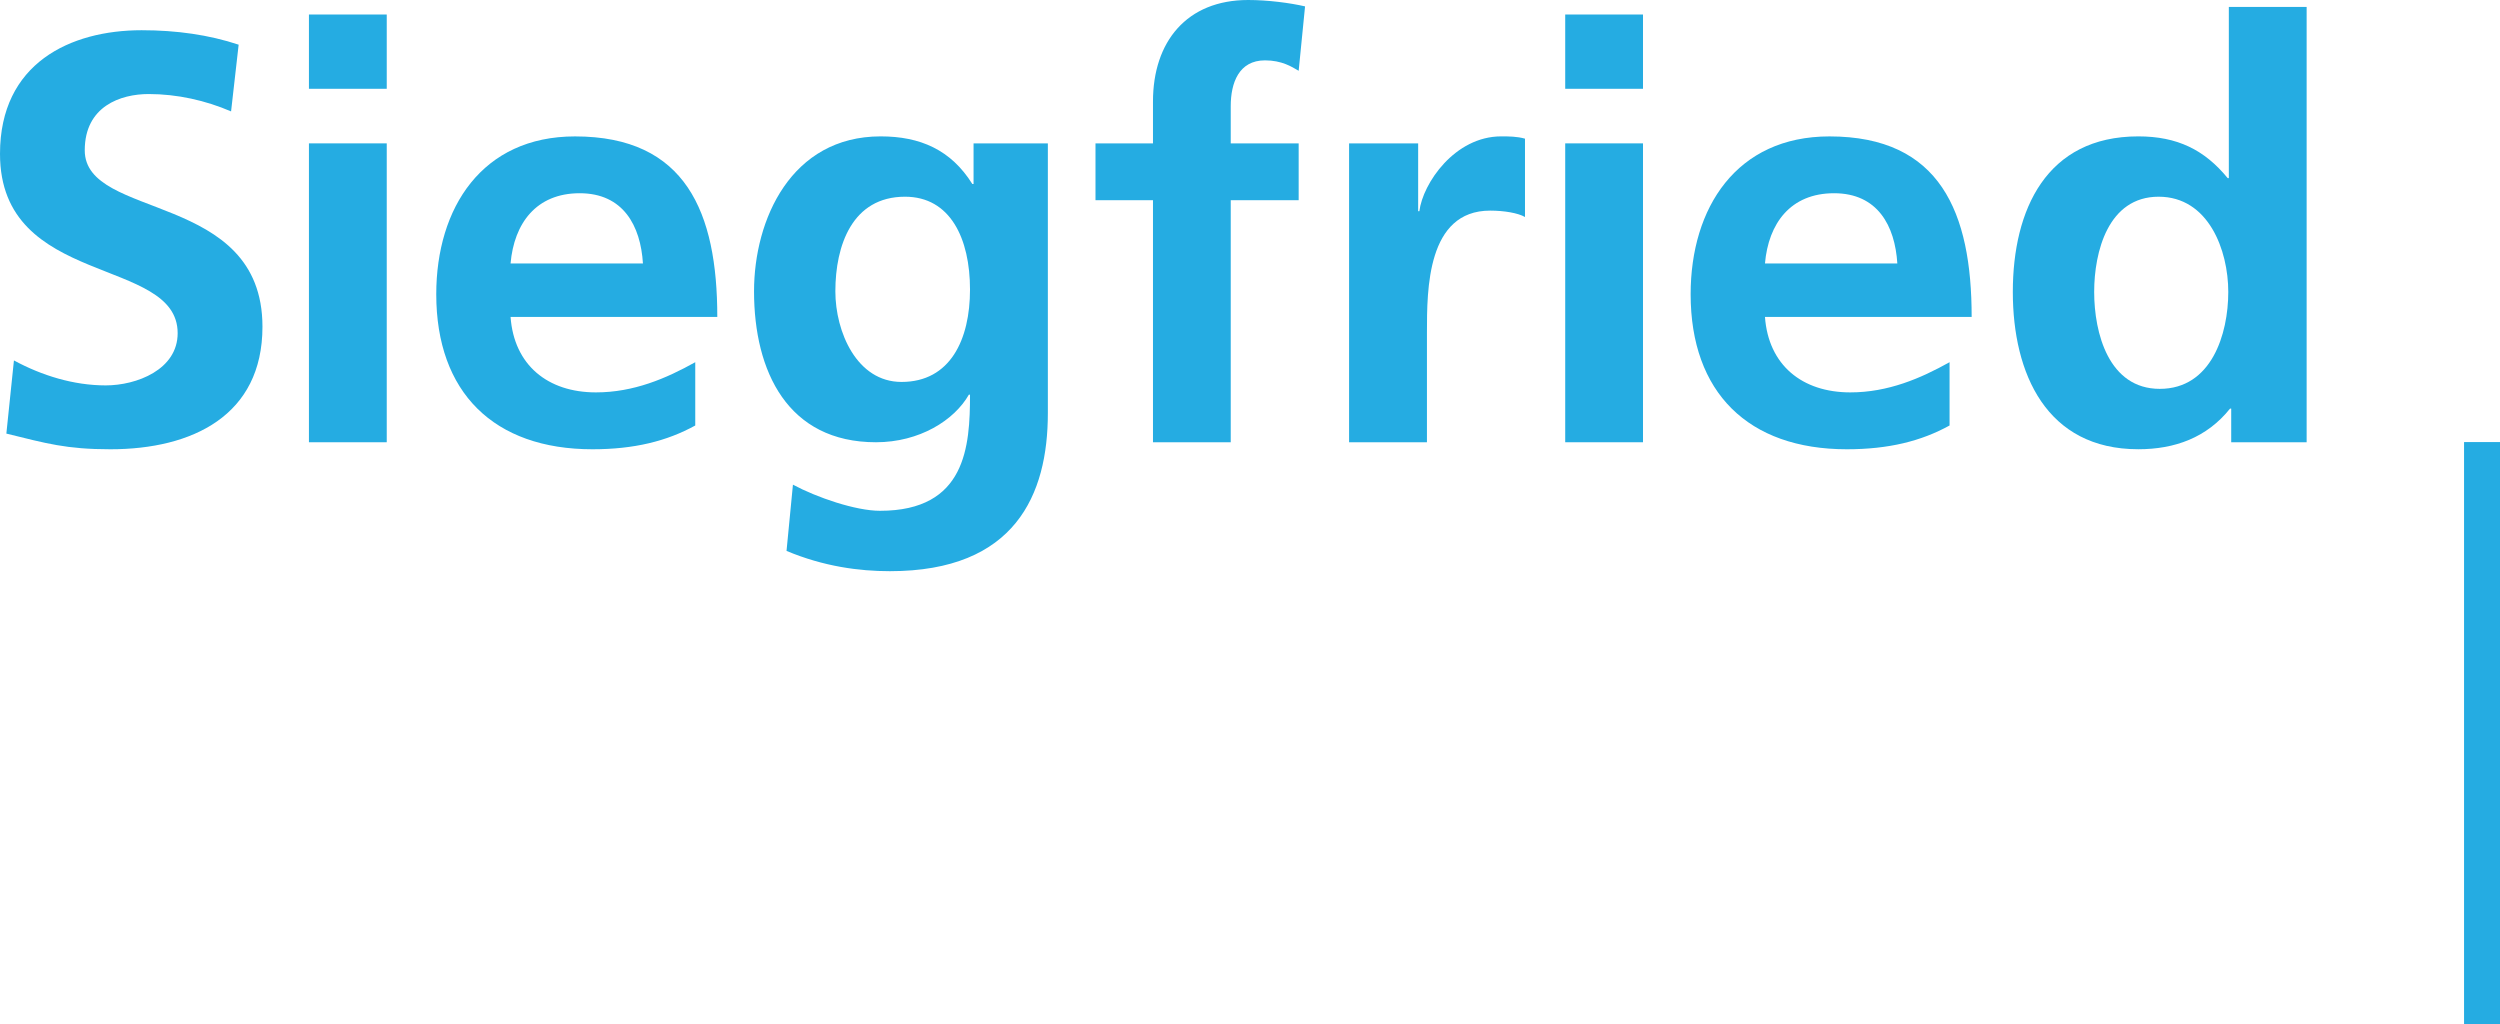
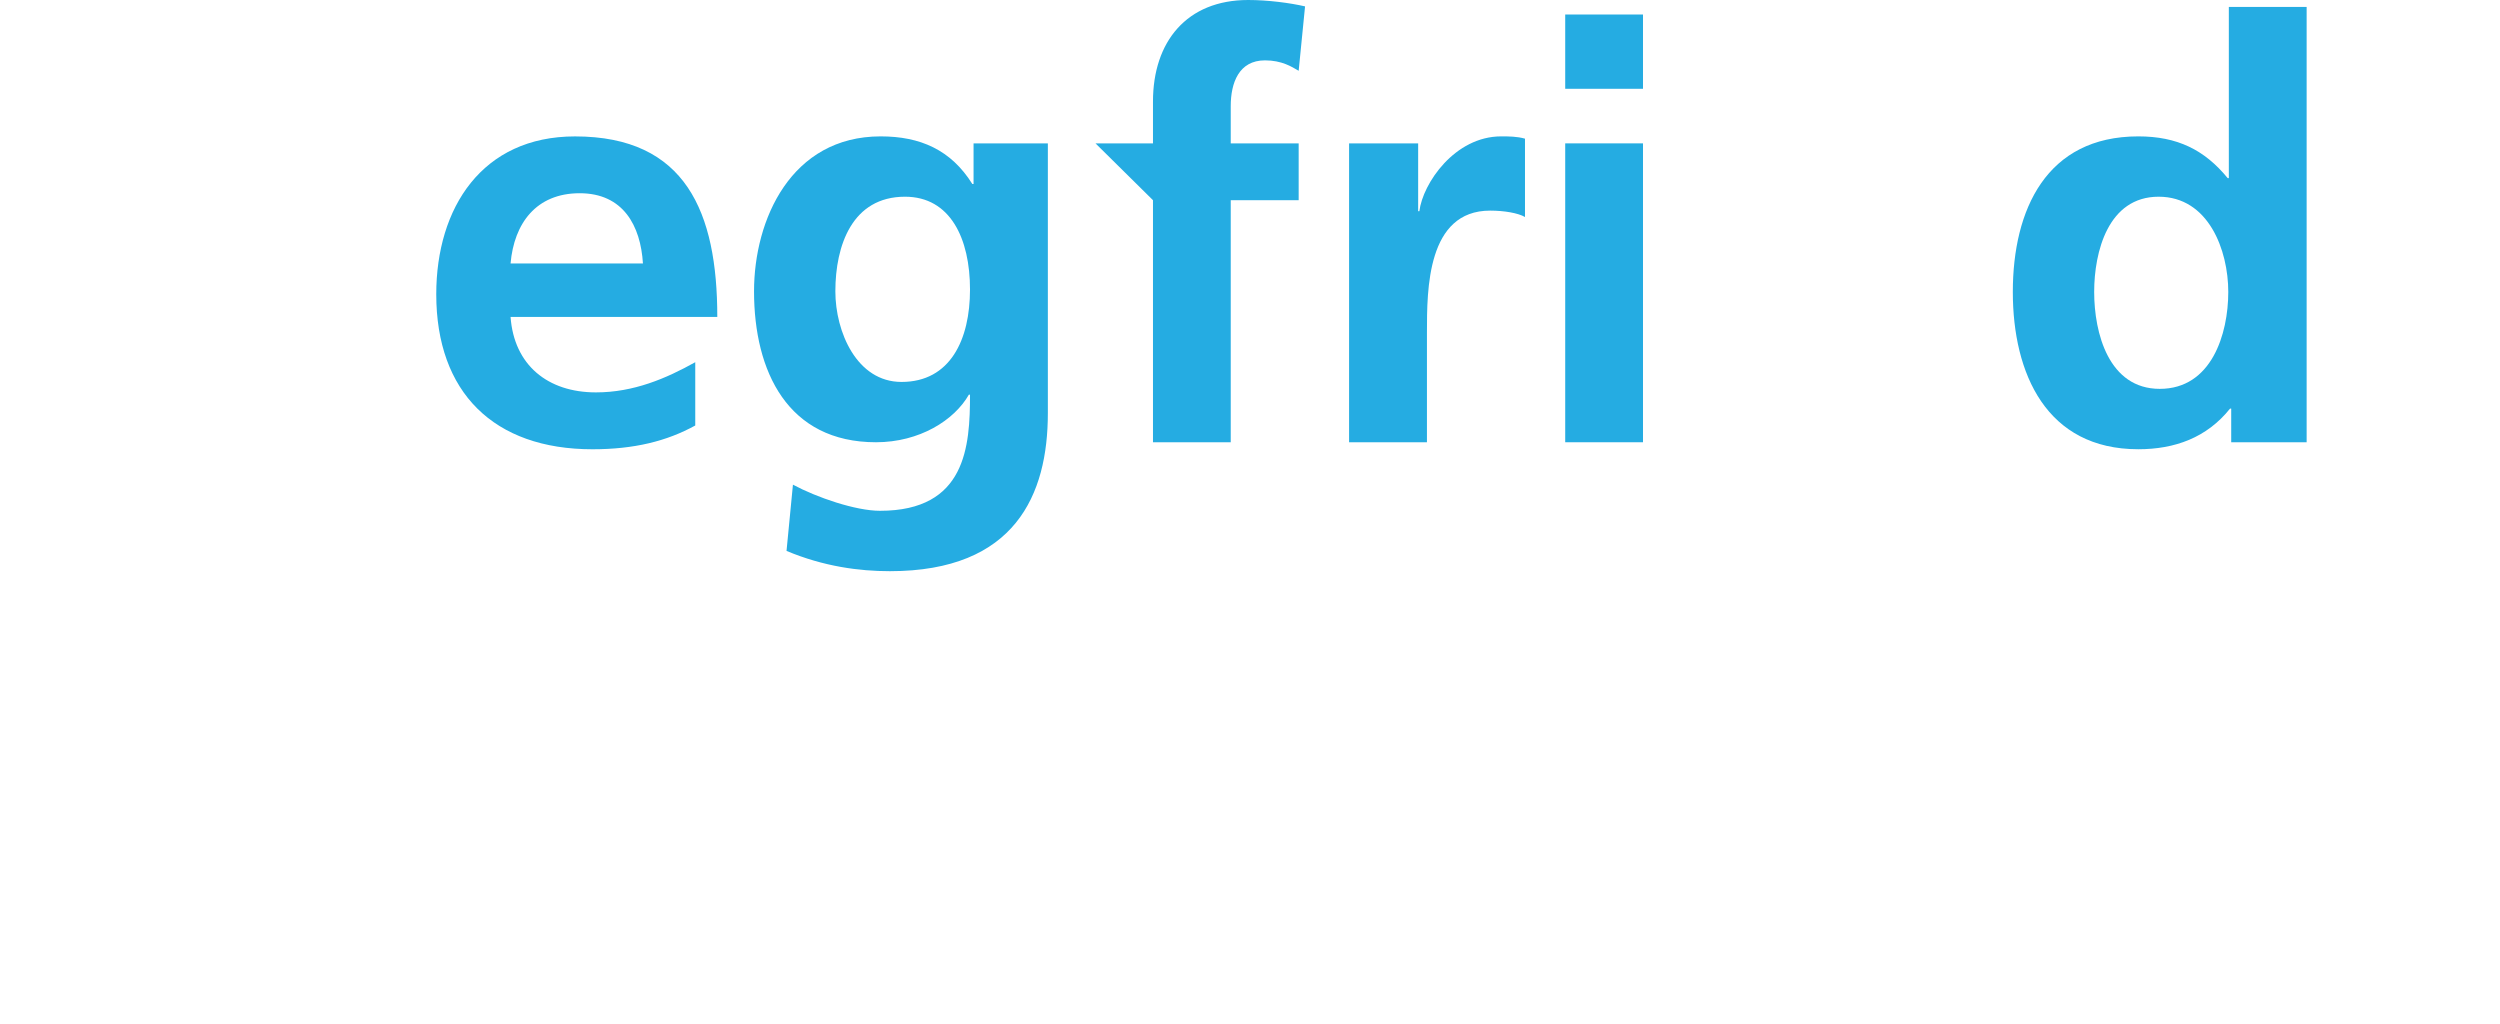
<svg xmlns="http://www.w3.org/2000/svg" width="370pt" height="151.61pt" viewBox="0 0 370 151.61" version="1.1">
  <defs>
    <clipPath id="clip1">
      <path d="M 364 65 L 370 65 L 370 151.609 L 364 151.609 Z M 364 65 " />
    </clipPath>
  </defs>
  <g id="surface1">
-     <path style=" stroke:none;fill-rule:nonzero;fill:rgb(14.499%,67.499%,88.599%);fill-opacity:1;" d="M 34.199 16.488 C 30.422 14.859 26.211 13.918 21.996 13.918 C 17.871 13.918 12.543 15.715 12.543 22.246 C 12.543 32.629 38.844 28.254 38.844 48.359 C 38.844 61.508 28.445 66.492 16.336 66.492 C 9.801 66.492 6.879 65.629 0.941 64.172 L 2.062 53.344 C 6.188 55.582 10.914 57.039 15.645 57.039 C 20.199 57.039 26.293 54.719 26.293 49.309 C 26.293 37.875 0 42.609 0 22.766 C 0 9.363 10.398 4.473 20.965 4.473 C 26.125 4.473 30.938 5.156 35.32 6.613 L 34.199 16.488 " />
-     <path style=" stroke:none;fill-rule:nonzero;fill:rgb(14.499%,67.499%,88.599%);fill-opacity:1;" d="M 45.723 2.148 L 57.238 2.148 L 57.238 13.141 L 45.723 13.141 Z M 45.723 21.219 L 57.238 21.219 L 57.238 65.453 L 45.723 65.453 L 45.723 21.219 " />
    <path style=" stroke:none;fill-rule:nonzero;fill:rgb(14.499%,67.499%,88.599%);fill-opacity:1;" d="M 102.898 53.605 C 98.598 56.008 93.789 58.074 88.195 58.074 C 81.066 58.074 76.082 54.035 75.562 46.902 L 106.16 46.902 C 106.16 31.438 101.52 20.188 85.105 20.188 C 71.352 20.188 64.566 30.75 64.566 43.547 C 64.566 58.074 73.074 66.492 87.684 66.492 C 93.867 66.492 98.688 65.289 102.898 62.973 L 102.898 53.605 M 75.562 38.996 C 76.082 33.066 79.348 28.598 85.793 28.598 C 92.238 28.598 94.812 33.406 95.156 38.996 L 75.562 38.996 " />
    <path style=" stroke:none;fill-rule:nonzero;fill:rgb(14.499%,67.499%,88.599%);fill-opacity:1;" d="M 144.086 21.219 L 144.086 27.23 L 143.906 27.23 C 140.73 22.16 136.176 20.184 130.336 20.184 C 117.102 20.184 111.598 32.473 111.598 43.113 C 111.598 54.98 116.586 65.453 129.645 65.453 C 136.09 65.453 141.246 62.191 143.395 58.406 L 143.562 58.406 C 143.562 66.059 142.969 75.598 130.242 75.598 C 126.637 75.598 120.879 73.625 117.355 71.73 L 116.406 81.535 C 121.914 83.844 127.156 84.535 131.703 84.535 C 150.266 84.535 155.082 73.195 155.082 61.16 L 155.082 21.219 L 144.086 21.219 M 133.426 56.527 C 126.812 56.527 123.633 49.133 123.633 43.113 C 123.633 36.328 126.125 29.113 133.941 29.113 C 140.648 29.113 143.562 35.301 143.562 42.859 C 143.562 50.246 140.648 56.527 133.426 56.527 " />
-     <path style=" stroke:none;fill-rule:nonzero;fill:rgb(14.499%,67.499%,88.599%);fill-opacity:1;" d="M 170.641 29.629 L 162.133 29.629 L 162.133 21.219 L 170.641 21.219 L 170.641 15.023 C 170.641 6.176 175.633 0 184.73 0 C 187.645 0 190.918 0.43 193.148 0.945 L 192.203 10.477 C 191.18 9.879 189.711 8.934 187.219 8.934 C 183.348 8.934 182.148 12.277 182.148 15.715 L 182.148 21.219 L 192.203 21.219 L 192.203 29.629 L 182.148 29.629 L 182.148 65.453 L 170.641 65.453 L 170.641 29.629 " />
+     <path style=" stroke:none;fill-rule:nonzero;fill:rgb(14.499%,67.499%,88.599%);fill-opacity:1;" d="M 170.641 29.629 L 162.133 21.219 L 170.641 21.219 L 170.641 15.023 C 170.641 6.176 175.633 0 184.73 0 C 187.645 0 190.918 0.43 193.148 0.945 L 192.203 10.477 C 191.18 9.879 189.711 8.934 187.219 8.934 C 183.348 8.934 182.148 12.277 182.148 15.715 L 182.148 21.219 L 192.203 21.219 L 192.203 29.629 L 182.148 29.629 L 182.148 65.453 L 170.641 65.453 L 170.641 29.629 " />
    <path style=" stroke:none;fill-rule:nonzero;fill:rgb(14.499%,67.499%,88.599%);fill-opacity:1;" d="M 199.664 21.219 L 209.887 21.219 L 209.887 31.262 L 210.066 31.262 C 210.578 27.133 215.301 20.184 222.176 20.184 C 223.293 20.184 224.496 20.184 225.699 20.523 L 225.699 32.117 C 224.664 31.52 222.602 31.172 220.543 31.172 C 211.188 31.172 211.188 42.859 211.188 49.215 L 211.188 65.453 L 199.664 65.453 L 199.664 21.219 " />
    <path style=" stroke:none;fill-rule:nonzero;fill:rgb(14.499%,67.499%,88.599%);fill-opacity:1;" d="M 231.652 2.148 L 243.164 2.148 L 243.164 13.141 L 231.652 13.141 Z M 231.652 21.219 L 243.164 21.219 L 243.164 65.453 L 231.652 65.453 L 231.652 21.219 " />
-     <path style=" stroke:none;fill-rule:nonzero;fill:rgb(14.499%,67.499%,88.599%);fill-opacity:1;" d="M 288.535 53.605 C 284.238 56.008 279.43 58.074 273.844 58.074 C 266.711 58.074 261.73 54.035 261.215 46.902 L 291.805 46.902 C 291.805 31.438 287.164 20.188 270.758 20.188 C 256.996 20.188 250.215 30.75 250.215 43.547 C 250.215 58.074 258.719 66.492 273.332 66.492 C 279.512 66.492 284.332 65.289 288.535 62.973 L 288.535 53.605 M 261.215 38.996 C 261.73 33.066 264.992 28.598 271.441 28.598 C 277.887 28.598 280.457 33.406 280.805 38.996 L 261.215 38.996 " />
    <path style=" stroke:none;fill-rule:nonzero;fill:rgb(14.499%,67.499%,88.599%);fill-opacity:1;" d="M 330.219 65.453 L 341.383 65.453 L 341.383 1.027 L 329.867 1.027 L 329.867 26.363 L 329.699 26.363 C 326.258 22.16 322.223 20.184 316.465 20.184 C 302.883 20.184 297.898 31.008 297.898 43.207 C 297.898 55.316 302.883 66.488 316.465 66.488 C 321.879 66.488 326.605 64.773 330.043 60.477 L 330.219 60.477 L 330.219 65.453 M 309.938 43.207 C 309.938 37.27 311.996 29.113 319.477 29.113 C 326.863 29.113 329.785 37.016 329.785 43.207 C 329.785 49.473 327.293 57.551 319.648 57.551 C 312.086 57.551 309.938 49.305 309.938 43.207 " />
    <g clip-path="url(#clip1)" clip-rule="nonzero">
-       <path style=" stroke:none;fill-rule:nonzero;fill:rgb(14.499%,67.499%,88.599%);fill-opacity:1;" d="M 364.68 151.609 L 370 151.609 L 370 65.426 L 364.68 65.426 L 364.68 151.609 " />
-     </g>
+       </g>
  </g>
</svg>